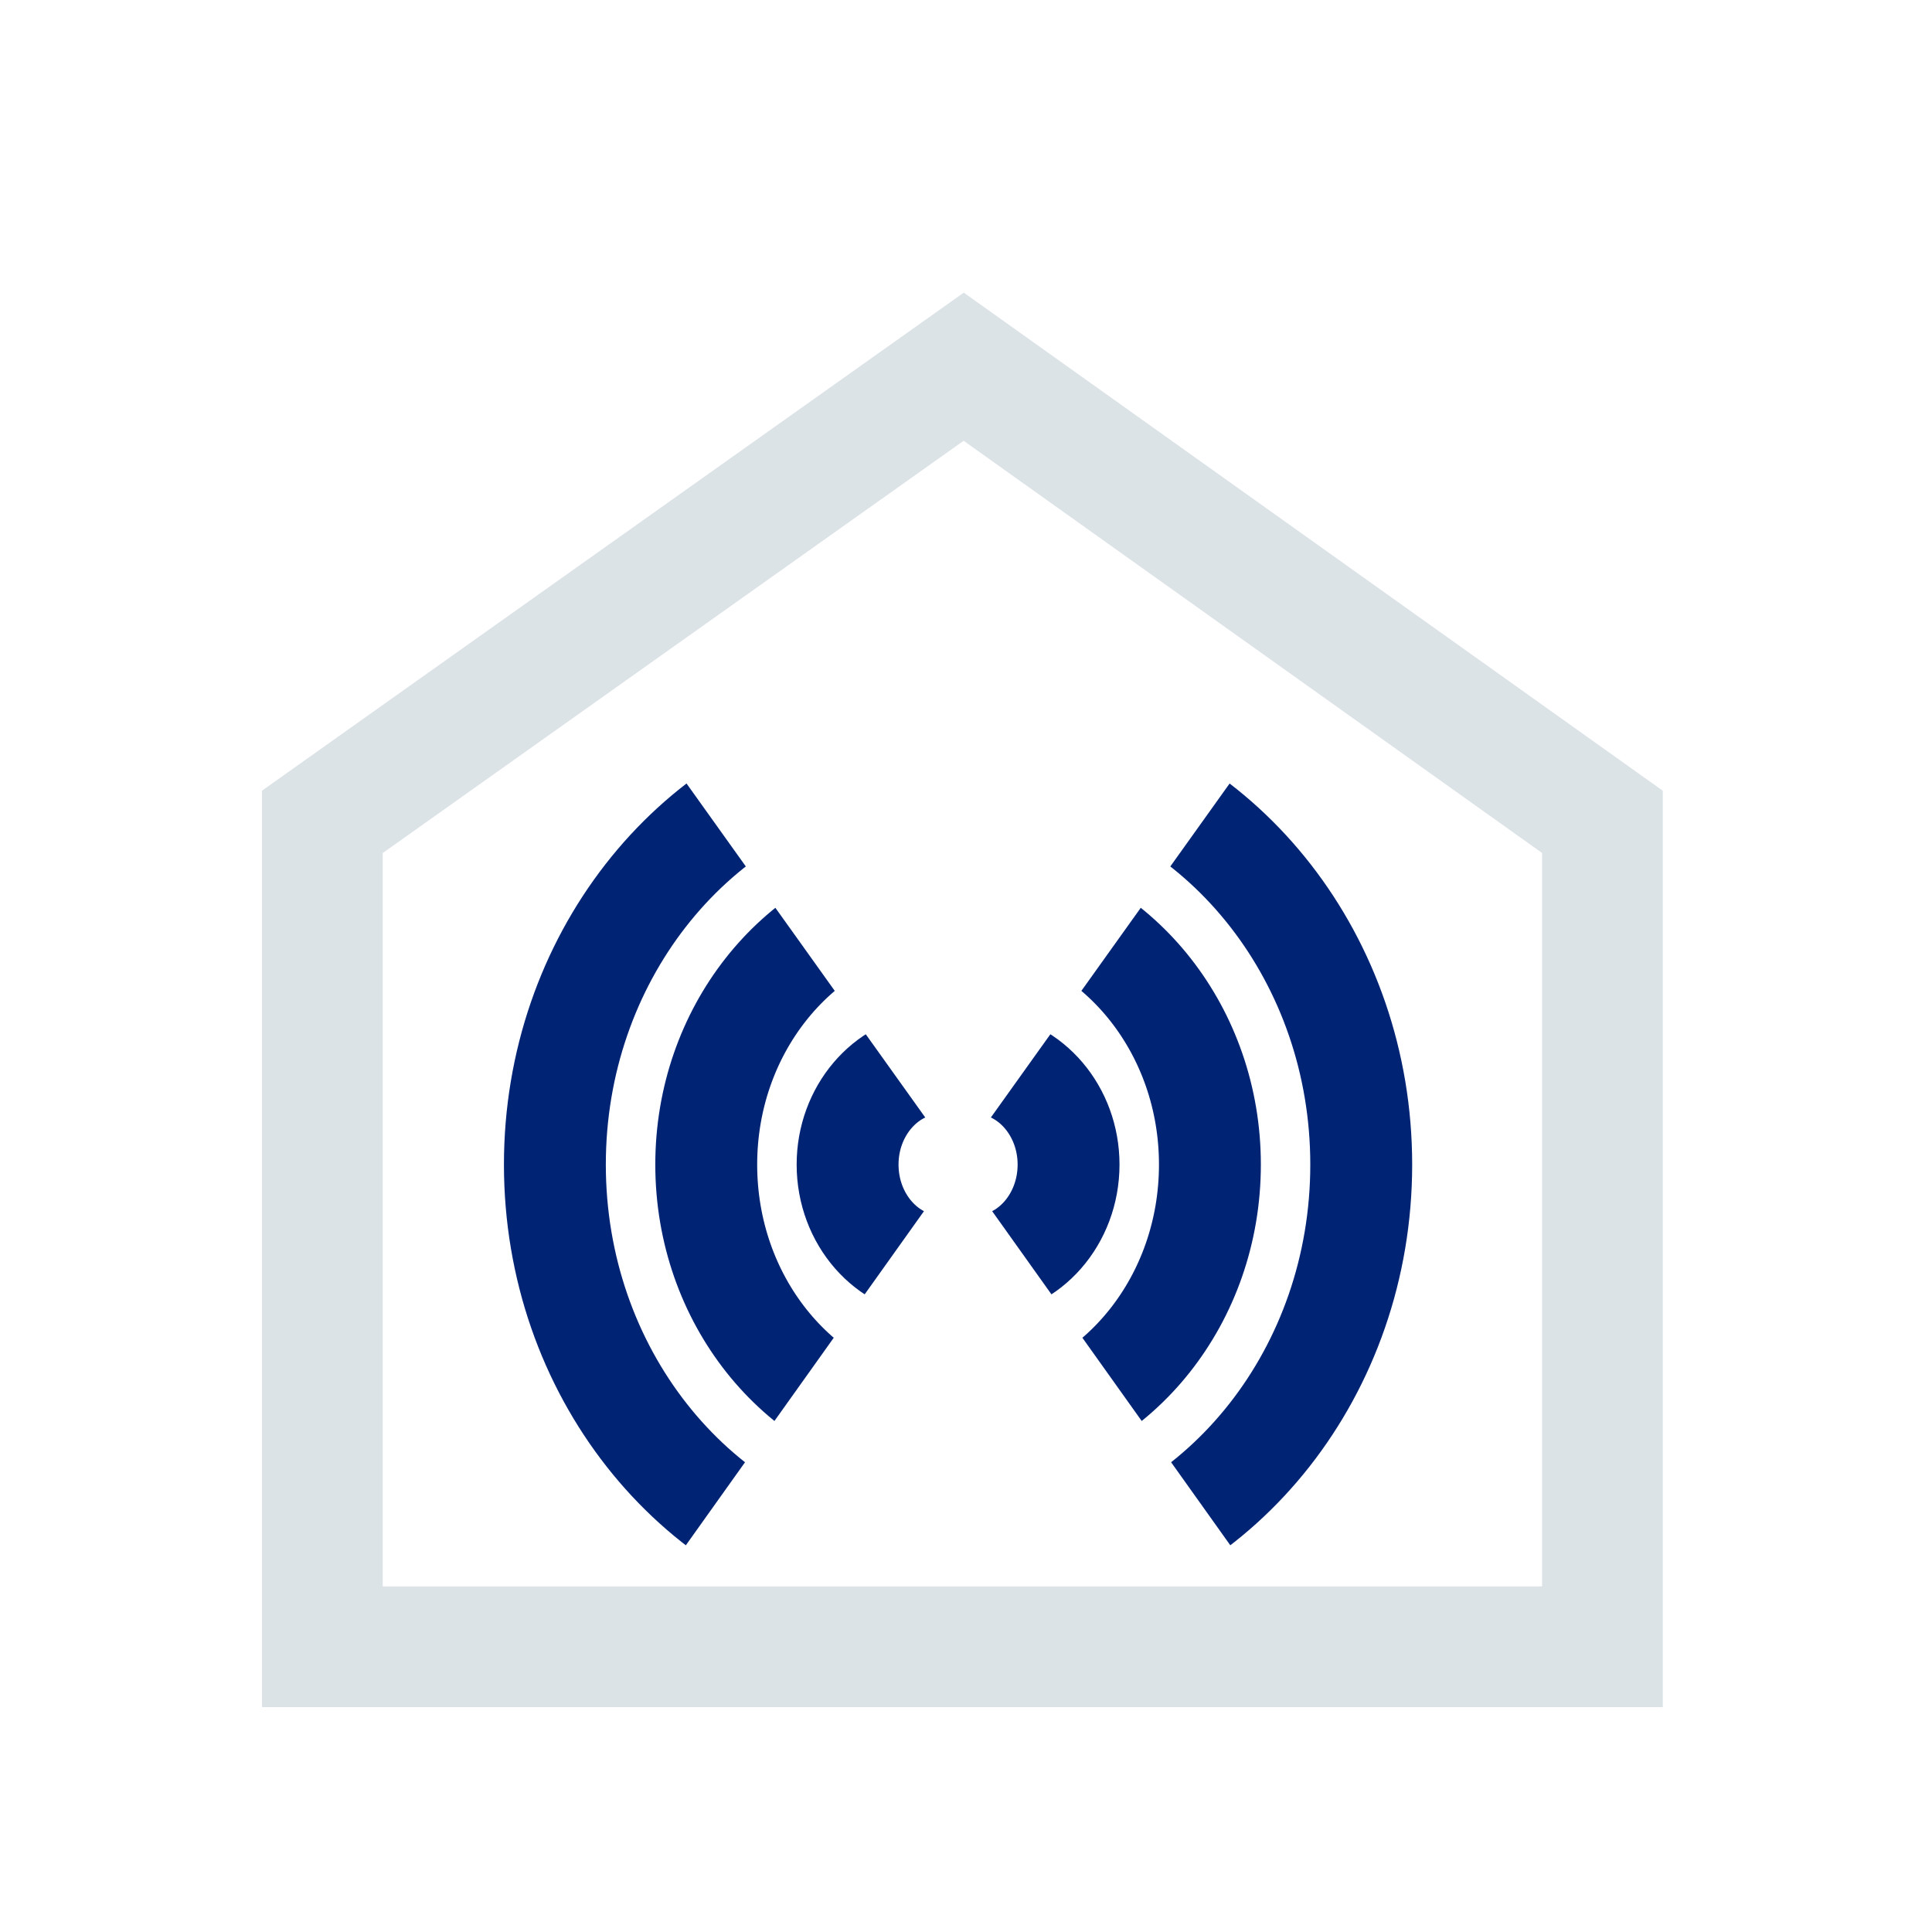
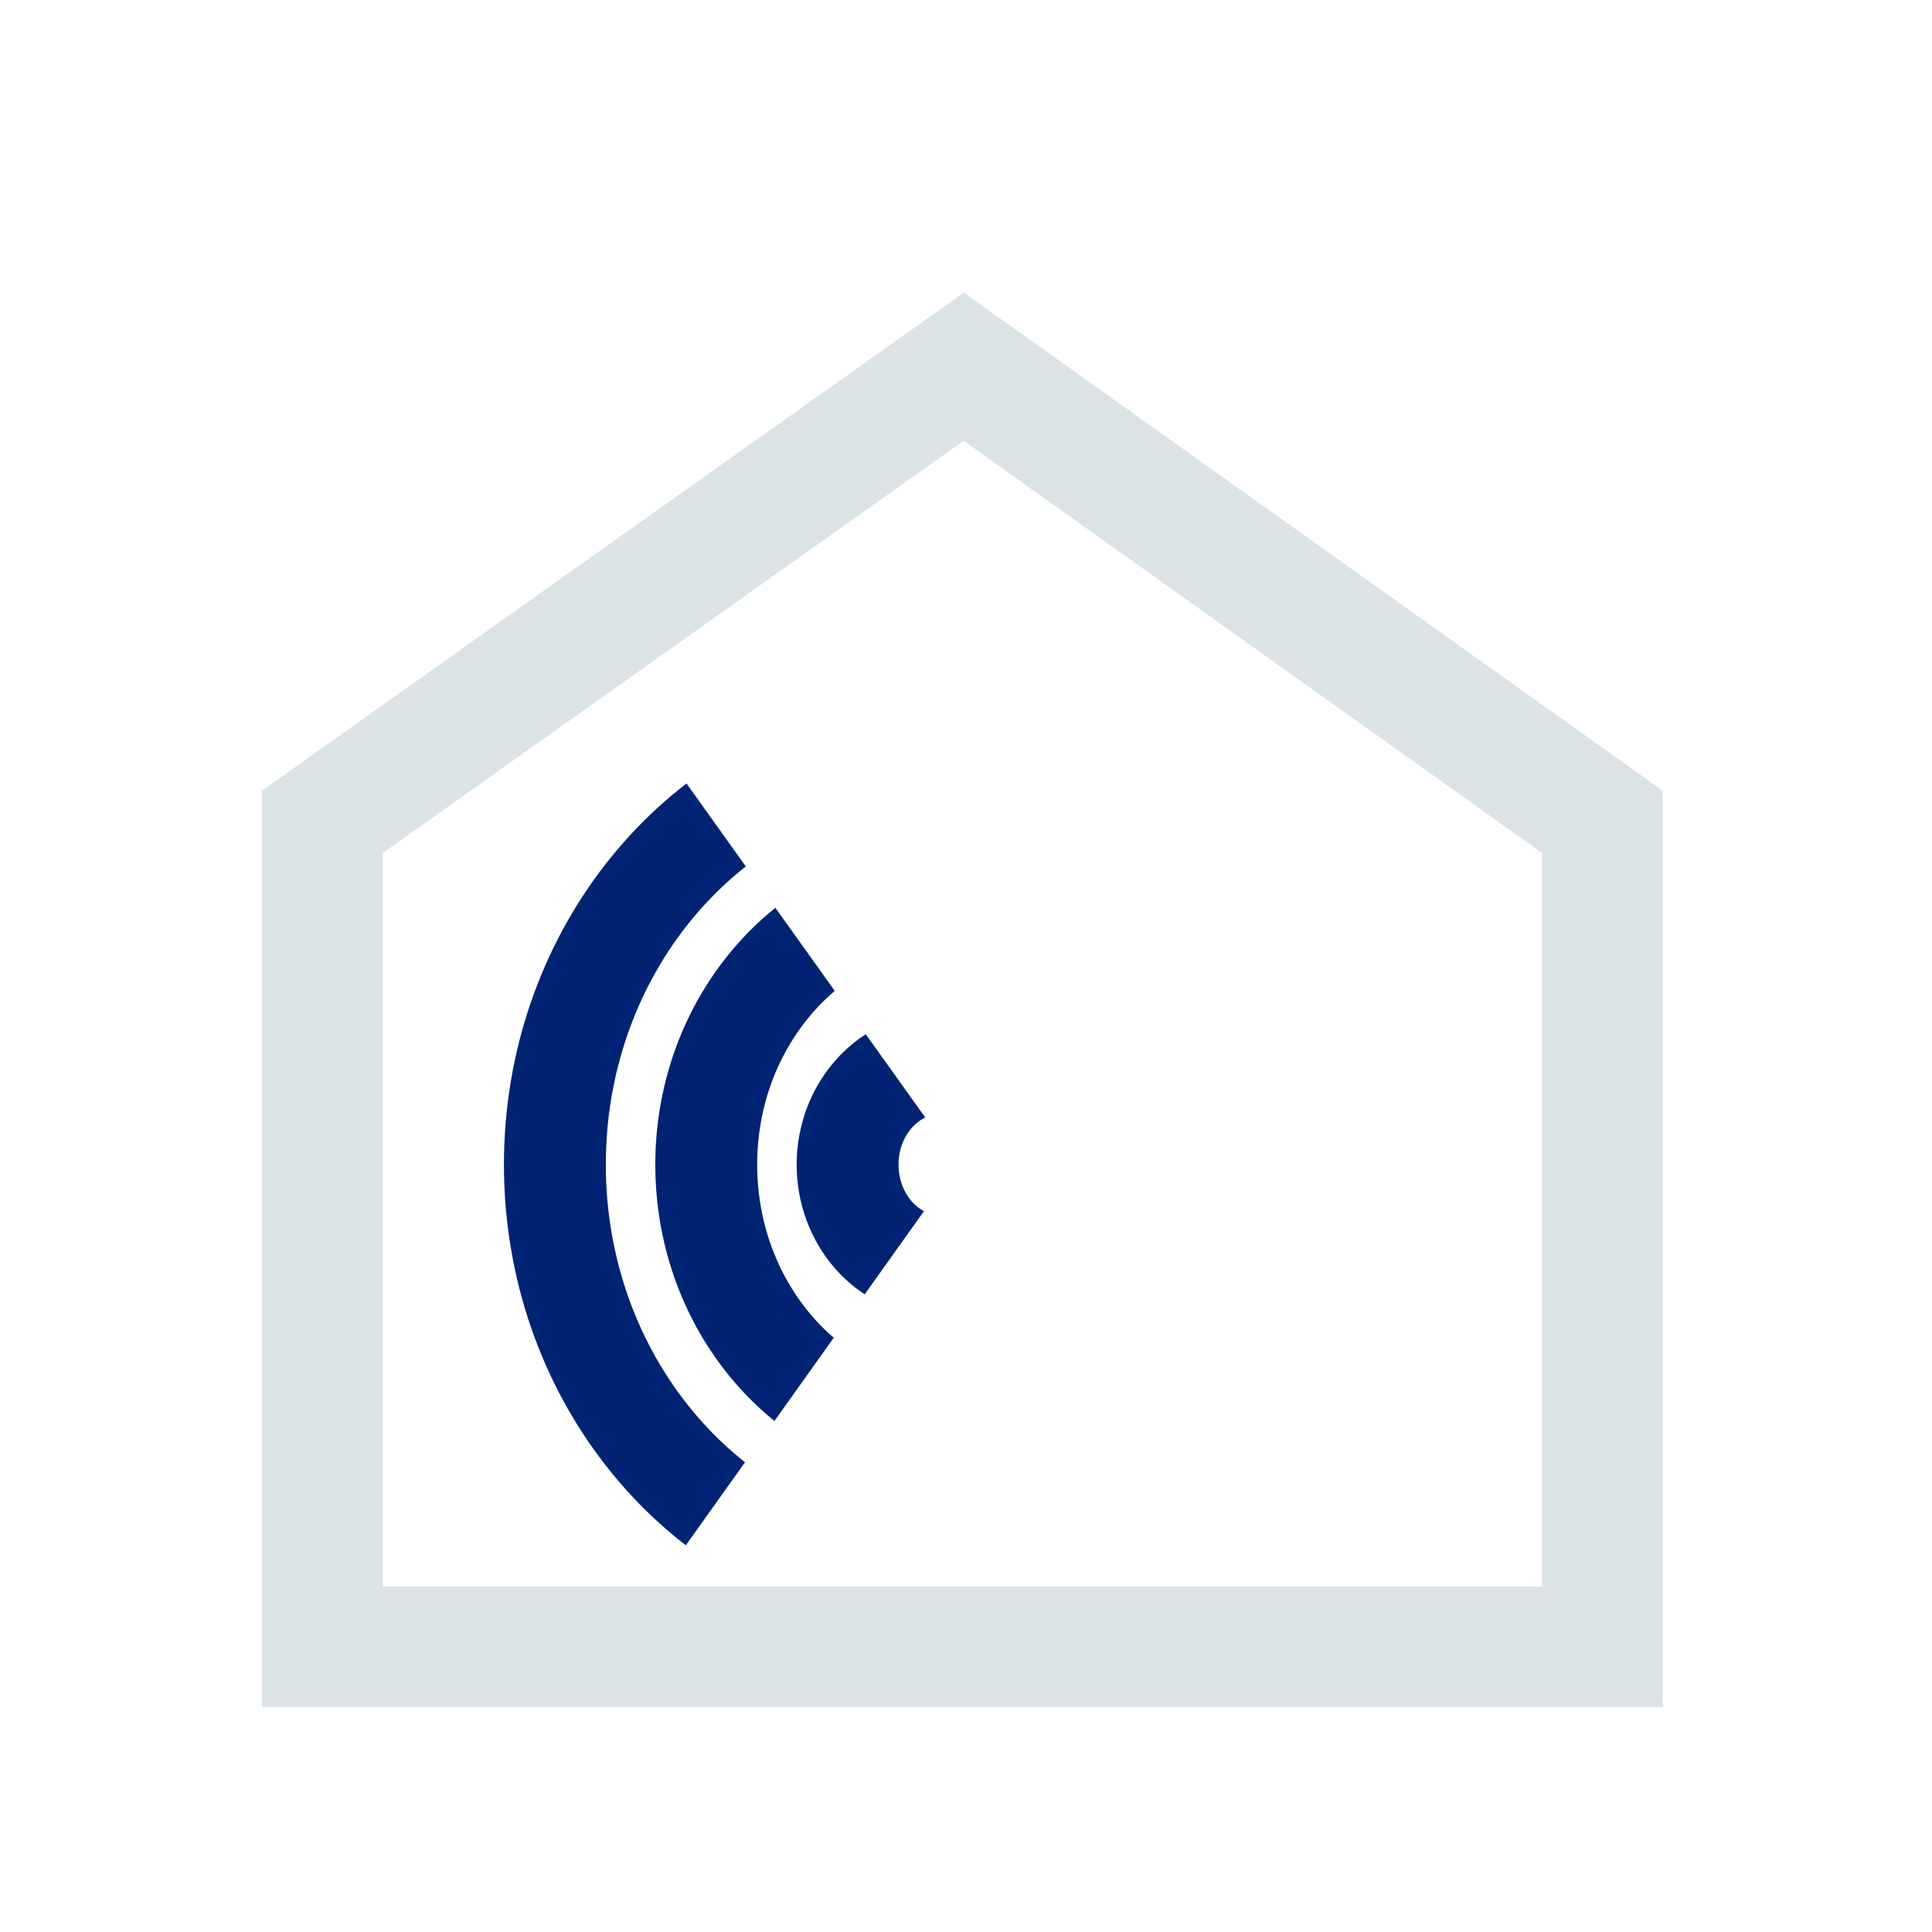
<svg xmlns="http://www.w3.org/2000/svg" xmlns:xlink="http://www.w3.org/1999/xlink" version="1.1" x="0px" y="0px" width="512px" height="512px" viewBox="0 0 512 512" style="enable-background:new 0 0 512 512;" xml:space="preserve">
  <style type="text/css">
	.st0{display:none;}
	.st1{display:inline;fill:none;stroke:#002374;stroke-width:32;}
	.st2{display:inline;fill:none;stroke:#DCE3E7;stroke-width:32;}
	.st3{fill:none;stroke:#DCE3E7;stroke-width:32;}
	.st4{clip-path:url(#SVGID_2_);fill:none;stroke:#002374;stroke-width:27;}
	.st5{clip-path:url(#SVGID_4_);fill:none;stroke:#002374;stroke-width:27;}
	.st6{display:inline;}
	.st7{fill:#002374;stroke:#002374;stroke-width:18.28;}
	.st8{fill:none;stroke:#002374;stroke-width:32;}
	.st9{fill:#002374;}
	.st10{display:inline;fill:#DCE3E7;}
	.st11{display:inline;fill:none;stroke:#002374;stroke-width:14;}
	.st12{display:inline;fill:none;stroke:#002374;stroke-width:13;}
	.st13{display:inline;fill:#002374;stroke:#FFFFFF;stroke-width:2.151;}
	.st14{fill:#FFFFFF;}
	.st15{display:inline;fill:none;stroke:#007FBA;stroke-width:20.43;}
	.st16{clip-path:url(#SVGID_6_);fill:none;stroke:#002374;stroke-width:24;stroke-linejoin:round;}
	.st17{clip-path:url(#SVGID_8_);fill:none;stroke:#002374;stroke-width:24;stroke-linejoin:round;}
	.st18{fill:none;stroke:#002374;stroke-width:23;}
	.st19{fill:none;stroke:#002374;stroke-width:22;}
	.st20{fill:#002374;stroke:#DCE3E7;stroke-width:32;}
	.st21{fill:none;stroke:#FFFFFF;stroke-width:22;}
	.st22{display:inline;fill:#FFFFFF;}
	.st23{fill:#DCE3E7;}
	.st24{fill:#ABBCC5;}
	.st25{fill:none;}
</style>
  <g id="bp-ceiling-floor" class="st0">
    <line class="st1" x1="87.94" y1="241.4" x2="422.52" y2="241.4" />
    <line class="st1" x1="87.94" y1="341.45" x2="422.52" y2="341.45" />
    <polygon class="st2" points="84.84,216.26 84.84,435.84 425.63,435.84 425.63,216.26 254.88,95.07  " />
  </g>
  <g id="bp-acoustics">
    <g>
      <polygon class="st3" points="85.43,217.8 85.43,436.41 424.66,436.41 424.66,217.8 255.39,97.18   " />
      <g>
        <defs>
          <polygon id="SVGID_1_" points="170.87,192.15 253.89,308.3 165.36,432.52 111.25,442.82 103.11,225.47     " />
        </defs>
        <clipPath id="SVGID_2_">
          <use xlink:href="#SVGID_1_" style="overflow:visible;" />
        </clipPath>
        <path class="st4" d="M247.2,281.85c-12.58,1.03-22.58,12.65-22.58,26.77c0,14.48,10.44,26.31,23.41,26.86" />
        <path class="st4" d="M241.79,238.14c-30.97,5.84-54.63,35.17-54.63,70.48c0,35.72,24.07,65.32,55.56,70.75" />
        <path class="st4" d="M230.73,199.77c-47.5,9.41-83.68,54.56-83.68,108.85c0,54.72,36.63,100.12,84.75,109.12" />
      </g>
      <g>
        <defs>
-           <polygon id="SVGID_3_" points="336.93,192.15 253.9,308.3 342.44,432.52 396.55,442.82 404.68,225.47     " />
-         </defs>
+           </defs>
        <clipPath id="SVGID_4_">
          <use xlink:href="#SVGID_3_" style="overflow:visible;" />
        </clipPath>
        <path class="st5" d="M260.6,281.85c12.58,1.03,22.58,12.65,22.58,26.77c0,14.48-10.44,26.31-23.41,26.86" />
        <path class="st5" d="M266.01,238.14c30.97,5.84,54.63,35.17,54.63,70.48c0,35.72-24.07,65.32-55.56,70.75" />
        <path class="st5" d="M277.06,199.77c47.5,9.41,83.68,54.56,83.68,108.85c0,54.72-36.63,100.12-84.75,109.12" />
      </g>
    </g>
  </g>
  <g id="bp-construction-product" class="st0">
    <g class="st6">
      <polygon class="st7" points="85.76,217.93 85.76,437.36 426.24,437.36 426.24,217.93 255.84,96.86   " />
    </g>
  </g>
  <g id="bp-dividing-wall" class="st0">
    <g class="st6">
      <line class="st8" x1="199.92" y1="428.45" x2="199.92" y2="226.13" />
      <line class="st8" x1="312.95" y1="428.45" x2="312.95" y2="226.13" />
      <polygon class="st3" points="85.76,218.03 85.76,437.41 426.24,437.41 426.24,218.03 255.65,96.94   " />
    </g>
  </g>
  <g id="bp-flat-roof" class="st0">
-     <rect x="87.71" y="105.33" class="st2" width="338.5" height="328.83" />
    <g class="st6">
      <path class="st9" d="M442.22,88.98H71.7v32c34.19,0,336.32,0,370.52,0V88.98z" />
    </g>
  </g>
  <g id="outer-wall" class="st0">
    <polygon class="st2" points="85.28,217.02 85.28,436.4 425.75,436.4 425.75,217.02 255.17,95.94  " />
    <line class="st1" x1="85.28" y1="225.01" x2="85.28" y2="419.82" />
    <line class="st1" x1="425.75" y1="419.9" x2="425.75" y2="225.01" />
  </g>
  <g id="bp-steep-roof" class="st0">
    <path class="st10" d="M442.28,452.41H68.77V207.79L260.94,75.13l181.34,132.96V452.41z M101.79,419.4h307.48V224.82l-148.9-109.17   L101.79,225.12V419.4z" />
    <g class="st6">
      <path class="st9" d="M442.28,208.11L260.98,75.13L68.77,207.77l33,17.37c12.42-8.54,142.01-98.12,158.55-109.5    c16.08,11.84,137.3,100.6,148.94,109.16L442.28,208.11z" />
    </g>
  </g>
  <g id="neutr-accessories" class="st0">
    <polygon class="st2" points="84.45,217.94 84.45,437.35 424.94,437.35 424.94,217.94 254.54,96.88  " />
    <line class="st11" x1="301.97" y1="280.54" x2="301.97" y2="383.48" />
    <line class="st12" x1="353.45" y1="332.01" x2="250.5" y2="332.01" />
  </g>
  <g id="neutr-fire-protection" class="st0">
    <path class="st13" d="M204.21,407.56c-29.4-75.98-7.58-106.96,13.49-136.91c13.9-19.75,32.99-36.39,33.64-72.27l28.15-1.41   c-0.81,46.37-19.14,72.41-33.87,93.33c-18.82,26.7-32.4,46-9.58,104.95L204.21,407.56z" />
    <path class="st13" d="M237.68,441.34c-22.47-55.27-11.96-75.86,1.38-108.21c14.62-35.45,83.5-62.86,23.99-131.41l11.02-13.71   c79.54,76.79,27.84,135.45-0.81,172.14c-20.18,25.89-4.22,45.86,10.79,82.82L237.68,441.34z" />
    <g class="st6">
      <path class="st9" d="M256.01,448.53c-32.61-15.31-50.53-31.88-56.35-52.07c-8.06-27.83,9.35-53.42,27.79-80.52    c19.67-28.91,58.25-100.32,2.55-151.55c26.01,7.53,54.08,33.98,57.09,36.87c8.4,23.04,8.49,46.73,0.29,72.41    c-7.39,23.14-20.49,43.96-31.06,59.5l-0.6,0.89c-14.72,21.65-25.36,37.3-21.23,51.54c3.9,13.44,24.98,31.21,43.09,40.21    L256.01,448.53z" />
      <path class="st14" d="M236.35,168.33c22.85,9.22,45.58,30.3,49.3,33.84c8.14,22.57,8.18,45.8,0.13,70.99    c-7.33,22.94-20.34,43.62-30.86,59.07l-0.6,0.89c-14.97,22.02-25.79,37.94-21.45,52.93c3.16,10.9,19.83,28.8,41.95,40.23    l-19.2,20.25c-31.47-14.95-48.78-31.05-54.4-50.53c-7.84-27.08,9.36-52.37,27.57-79.14c12.03-17.68,27.15-45,30.87-74.77    C263.28,213.24,255.44,188.49,236.35,168.33 M223.93,161.31c57.91,47.34,27.98,115.73,2.15,153.69    c-18.64,27.41-36.28,53.34-28.01,81.91c6.03,20.92,24.57,37.95,58.32,53.61l23.92-25.22c-23.23-10.82-41.22-29.69-44.26-40.17    c-3.97-13.69,6.86-29.35,21.61-51.05c23-33.79,50.11-81.42,30.83-133.76C288.49,200.32,253.69,166.16,223.93,161.31L223.93,161.31    z" />
    </g>
    <path class="st15" d="M283.18,349.49" />
    <polygon class="st2" points="85.76,217.96 85.76,437.33 426.24,437.33 426.24,217.96 255.65,96.87  " />
  </g>
  <g id="neutr-noise-insulation" class="st0">
    <polygon class="st2" points="85.75,217.93 85.75,437.35 426.25,437.35 426.25,217.93 255.84,96.87  " />
    <line class="st2" x1="77.6" y1="309.13" x2="418.1" y2="309.13" />
    <g class="st6">
      <defs>
        <path id="SVGID_5_" d="M269.09,134.42l101.64-27.64c0,0,0.73,4.35,5.31,8.05c4.58,3.71,9.65,2.56,9.65,2.56l9.15,105.99     c0,0-44.02,9.44-83.16-24.27C274.61,167.17,269.09,134.42,269.09,134.42z" />
      </defs>
      <use xlink:href="#SVGID_5_" style="overflow:visible;fill:#FFFFFF;" />
      <clipPath id="SVGID_6_">
        <use xlink:href="#SVGID_5_" style="overflow:visible;" />
      </clipPath>
      <path class="st16" d="M362.5,92.09c-6.68,9.17-4.64,22.81,4.97,31.09c9.86,8.49,24.05,8.33,32.03-0.18" />
      <path class="st16" d="M329.56,70.12c-14.19,24.53-8.1,57.86,15.95,78.57c24.33,20.96,58.61,21.94,80.8,3.68" />
      <path class="st16" d="M296.93,55.13c-21.47,37.88-11.95,89.02,25.03,120.88c37.27,32.11,89.69,33.8,124.06,6.31" />
      <use xlink:href="#SVGID_5_" style="overflow:visible;fill:none;stroke:#FFFFFF;stroke-width:3.612;" />
    </g>
    <g class="st6">
      <defs>
        <path id="SVGID_7_" d="M180.55,331.67l66.61-81.6c0,0,3.12,3.11,9,3.46c5.89,0.35,9.34-3.53,9.34-3.53l69.1,80.89     c0,0-30.32,33.28-81.77,28.62C204.09,355.1,180.55,331.67,180.55,331.67z" />
      </defs>
      <use xlink:href="#SVGID_7_" style="overflow:visible;fill:#FFFFFF;" />
      <clipPath id="SVGID_8_">
        <use xlink:href="#SVGID_7_" style="overflow:visible;" />
      </clipPath>
      <path class="st17" d="M231.92,242.91c-0.1,11.35,9.5,21.25,22.13,22.4c12.96,1.17,24.41-7.21,25.95-18.78" />
      <path class="st17" d="M192.35,244.2c2.72,28.21,27.06,51.78,58.67,54.64c31.98,2.9,60.44-16.25,67.86-44" />
      <path class="st17" d="M157.09,250.98c4.57,43.3,42.06,79.37,90.67,83.77c48.99,4.45,92.62-24.67,104.59-67.02" />
      <use xlink:href="#SVGID_7_" style="overflow:visible;fill:none;stroke:#FFFFFF;stroke-width:3.612;" />
    </g>
  </g>
  <g id="td-house-automation" class="st0">
    <g class="st6">
      <polygon class="st3" points="84.51,217.19 84.51,436.76 425.29,436.76 425.29,217.19 260.67,96.04   " />
      <polyline class="st18" points="374.17,317.3 374.17,236.33 321.81,236.33   " />
      <line class="st18" x1="206" y1="235.72" x2="145.26" y2="235.72" />
      <line class="st18" x1="206" y1="303.75" x2="145.26" y2="303.75" />
      <g>
        <path class="st9" d="M124.37,134.77V396.9h180.65v-23.31c0,0-137.1,0-157.33,0c0-20.69,0-255.49,0-255.49L124.37,134.77" />
      </g>
      <rect x="321.77" y="333.31" class="st9" width="63.48" height="63.44" />
    </g>
  </g>
  <g id="td-industry" class="st0">
    <g class="st6">
      <line class="st19" x1="290.58" y1="292.12" x2="141.81" y2="292.06" />
      <rect x="322.28" y="348.81" class="st9" width="63.43" height="47.81" />
      <polygon class="st3" points="423.74,148.77 309.48,226.21 309.48,148.77 195.68,226.21 195.68,149.01 82.57,226.21 83.24,436.3     269.06,435.7 423.74,435.21   " />
      <line class="st19" x1="374.35" y1="337.39" x2="374.35" y2="292.06" />
      <line class="st19" x1="384.99" y1="292.12" x2="322.25" y2="292.12" />
      <g>
        <path class="st9" d="M120.95,140.29v256.33h180.5v-23.29c0,0-136.98,0-157.2,0c0-20.67,0-249.69,0-249.69L120.95,140.29" />
      </g>
    </g>
  </g>
  <g id="td-technical-insulation" class="st0">
    <g class="st6">
      <g>
        <polygon class="st20" points="84.33,217.94 84.33,437.36 424.83,437.36 424.83,217.94 254.42,96.88    " />
      </g>
      <polyline class="st21" points="372.39,319.16 372.39,240.26 320.08,240.26   " />
      <line class="st21" x1="204.75" y1="239.66" x2="144.06" y2="239.66" />
      <line class="st21" x1="204.75" y1="307.63" x2="144.06" y2="307.63" />
      <g>
        <path class="st14" d="M123.19,169.21v229.49h180.5V375.4c0,0-136.99,0-157.2,0c0-20.67,0-223.67,0-223.67L123.19,169.21z" />
      </g>
      <rect x="320.04" y="335.16" class="st14" width="63.43" height="63.38" />
    </g>
  </g>
  <g id="covering" class="st0">
    <polygon class="st22" points="443.45,164.62 443.49,142.43 448.23,142.43 448.19,164.62  " />
    <g class="st6">
      <g>
        <polygon class="st23" points="273.7,142.74 441.2,143.12 333.91,313.4 64.42,313.6    " />
        <g>
          <path class="st24" d="M273.71,142.92l167.24,0.34l-107.11,170l-269.01,0.2L273.71,142.92 M273.6,142.63L64.01,313.75l269.98-0.2      l107.47-170.57L273.6,142.63L273.6,142.63z" />
        </g>
      </g>
      <g>
-         <path class="st9" d="M322.82,312.49c-22.15,0-79.46-1.08-133.04-11.1C124.9,289.25,87.04,268.55,77.2,239.83     c8.07,2.45,16.38,3.7,24.73,3.7c0,0,0.01,0,0.01,0c46.81,0,92.08-38.7,135.85-76.12c9.18-7.85,18.68-15.97,28.03-23.59     c10.47-0.16,25.43-0.24,44.45-0.24c53.17,0,123.24,0.63,134.74,0.73L333.73,312.39C332.46,312.42,328.62,312.49,322.82,312.49z" />
        <path class="st9" d="M310.27,142.7v1.76c51.07,0,117.75,0.58,133.1,0.72L333.25,311.52c-1.59,0.03-5.22,0.09-10.43,0.09     c-22.13,0-79.37-1.08-132.88-11.09c-29.68-5.55-54.03-13.05-72.38-22.29c-20.31-10.23-33.39-22.69-38.94-37.06     c7.62,2.15,15.45,3.24,23.32,3.24c21.2,0,43.89-7.85,69.39-24.01c22.57-14.31,45.17-33.63,67.03-52.32     c9.11-7.78,18.52-15.83,27.78-23.39c10.46-0.15,25.3-0.23,44.13-0.23V142.7 M310.27,142.7c-17.55,0-33.35,0.07-44.77,0.24     c-53.81,43.83-107.19,99.71-163.56,99.71c-8.63,0-17.32-1.31-26.1-4.17c21.28,70.21,199.81,74.89,246.98,74.89     c7.25,0,11.39-0.11,11.39-0.11l112.42-169.81C446.64,143.44,368.74,142.7,310.27,142.7L310.27,142.7z" />
      </g>
      <polygon class="st23" points="446.62,194.81 334.36,373.94 64.03,373.94 64.03,324.14 334.36,324.14 446.62,152.14   " />
    </g>
  </g>
  <g id="detailprofiles" class="st0">
    <g id="detailprofiles_1_" class="st6">
      <g>
        <path class="st25" d="M84.42,179.28v145.25h83.8c-22.12-23.25-34.76-54.4-34.76-86.9c0-13.67,2.18-27.52,6.93-41.23     c13.93-40.24,46.23-68.91,84.27-79.87l-26.06-18.51L84.42,179.28z" />
        <path class="st23" d="M168.23,324.53H84.42V179.28l114.17-81.27l26.06,18.51c8.02-2.31,16.29-3.84,24.71-4.52l-50.77-36.07     L66.43,170v172.51h123.23C181.79,337.28,174.6,331.24,168.23,324.53z" />
      </g>
      <path class="st9" d="M442.63,387.32l-80.61-88.76c-3.17-3.46-7.98-3.6-12.04-1.72c-10.73,15.58-24.51,28.48-40.42,38.21    c-0.76,3.27-0.53,6.7,1.92,9.34l80.57,88.69c3.86,4.29,10.56,4.61,14.85,0.73l35-31.67C446.19,398.28,446.49,391.61,442.63,387.32    z" />
      <path class="st9" d="M297.48,127.86c-60.64-20.99-126.81,11.16-147.79,71.76c-4.37,12.63-6.39,25.41-6.39,38.01    c0,48.17,30.12,93.14,78.25,109.77c60.62,20.99,126.75-11.12,147.73-71.72c4.29-12.63,6.46-25.41,6.46-38.08    C375.75,189.45,345.52,144.46,297.48,127.86z M339.52,265.34c-7.39,21.38-22.63,38.6-42.99,48.44    c-20.39,9.9-43.39,11.29-64.71,3.86c-34.13-11.75-57.03-43.94-57.03-80.01c0-9.34,1.55-18.68,4.7-27.68    c7.34-21.37,22.67-38.6,42.94-48.46c20.41-9.87,43.37-11.25,64.72-3.9c34.11,11.82,57.01,43.97,57.01,80.01    C344.16,247.04,342.62,256.34,339.52,265.34z" />
    </g>
  </g>
</svg>